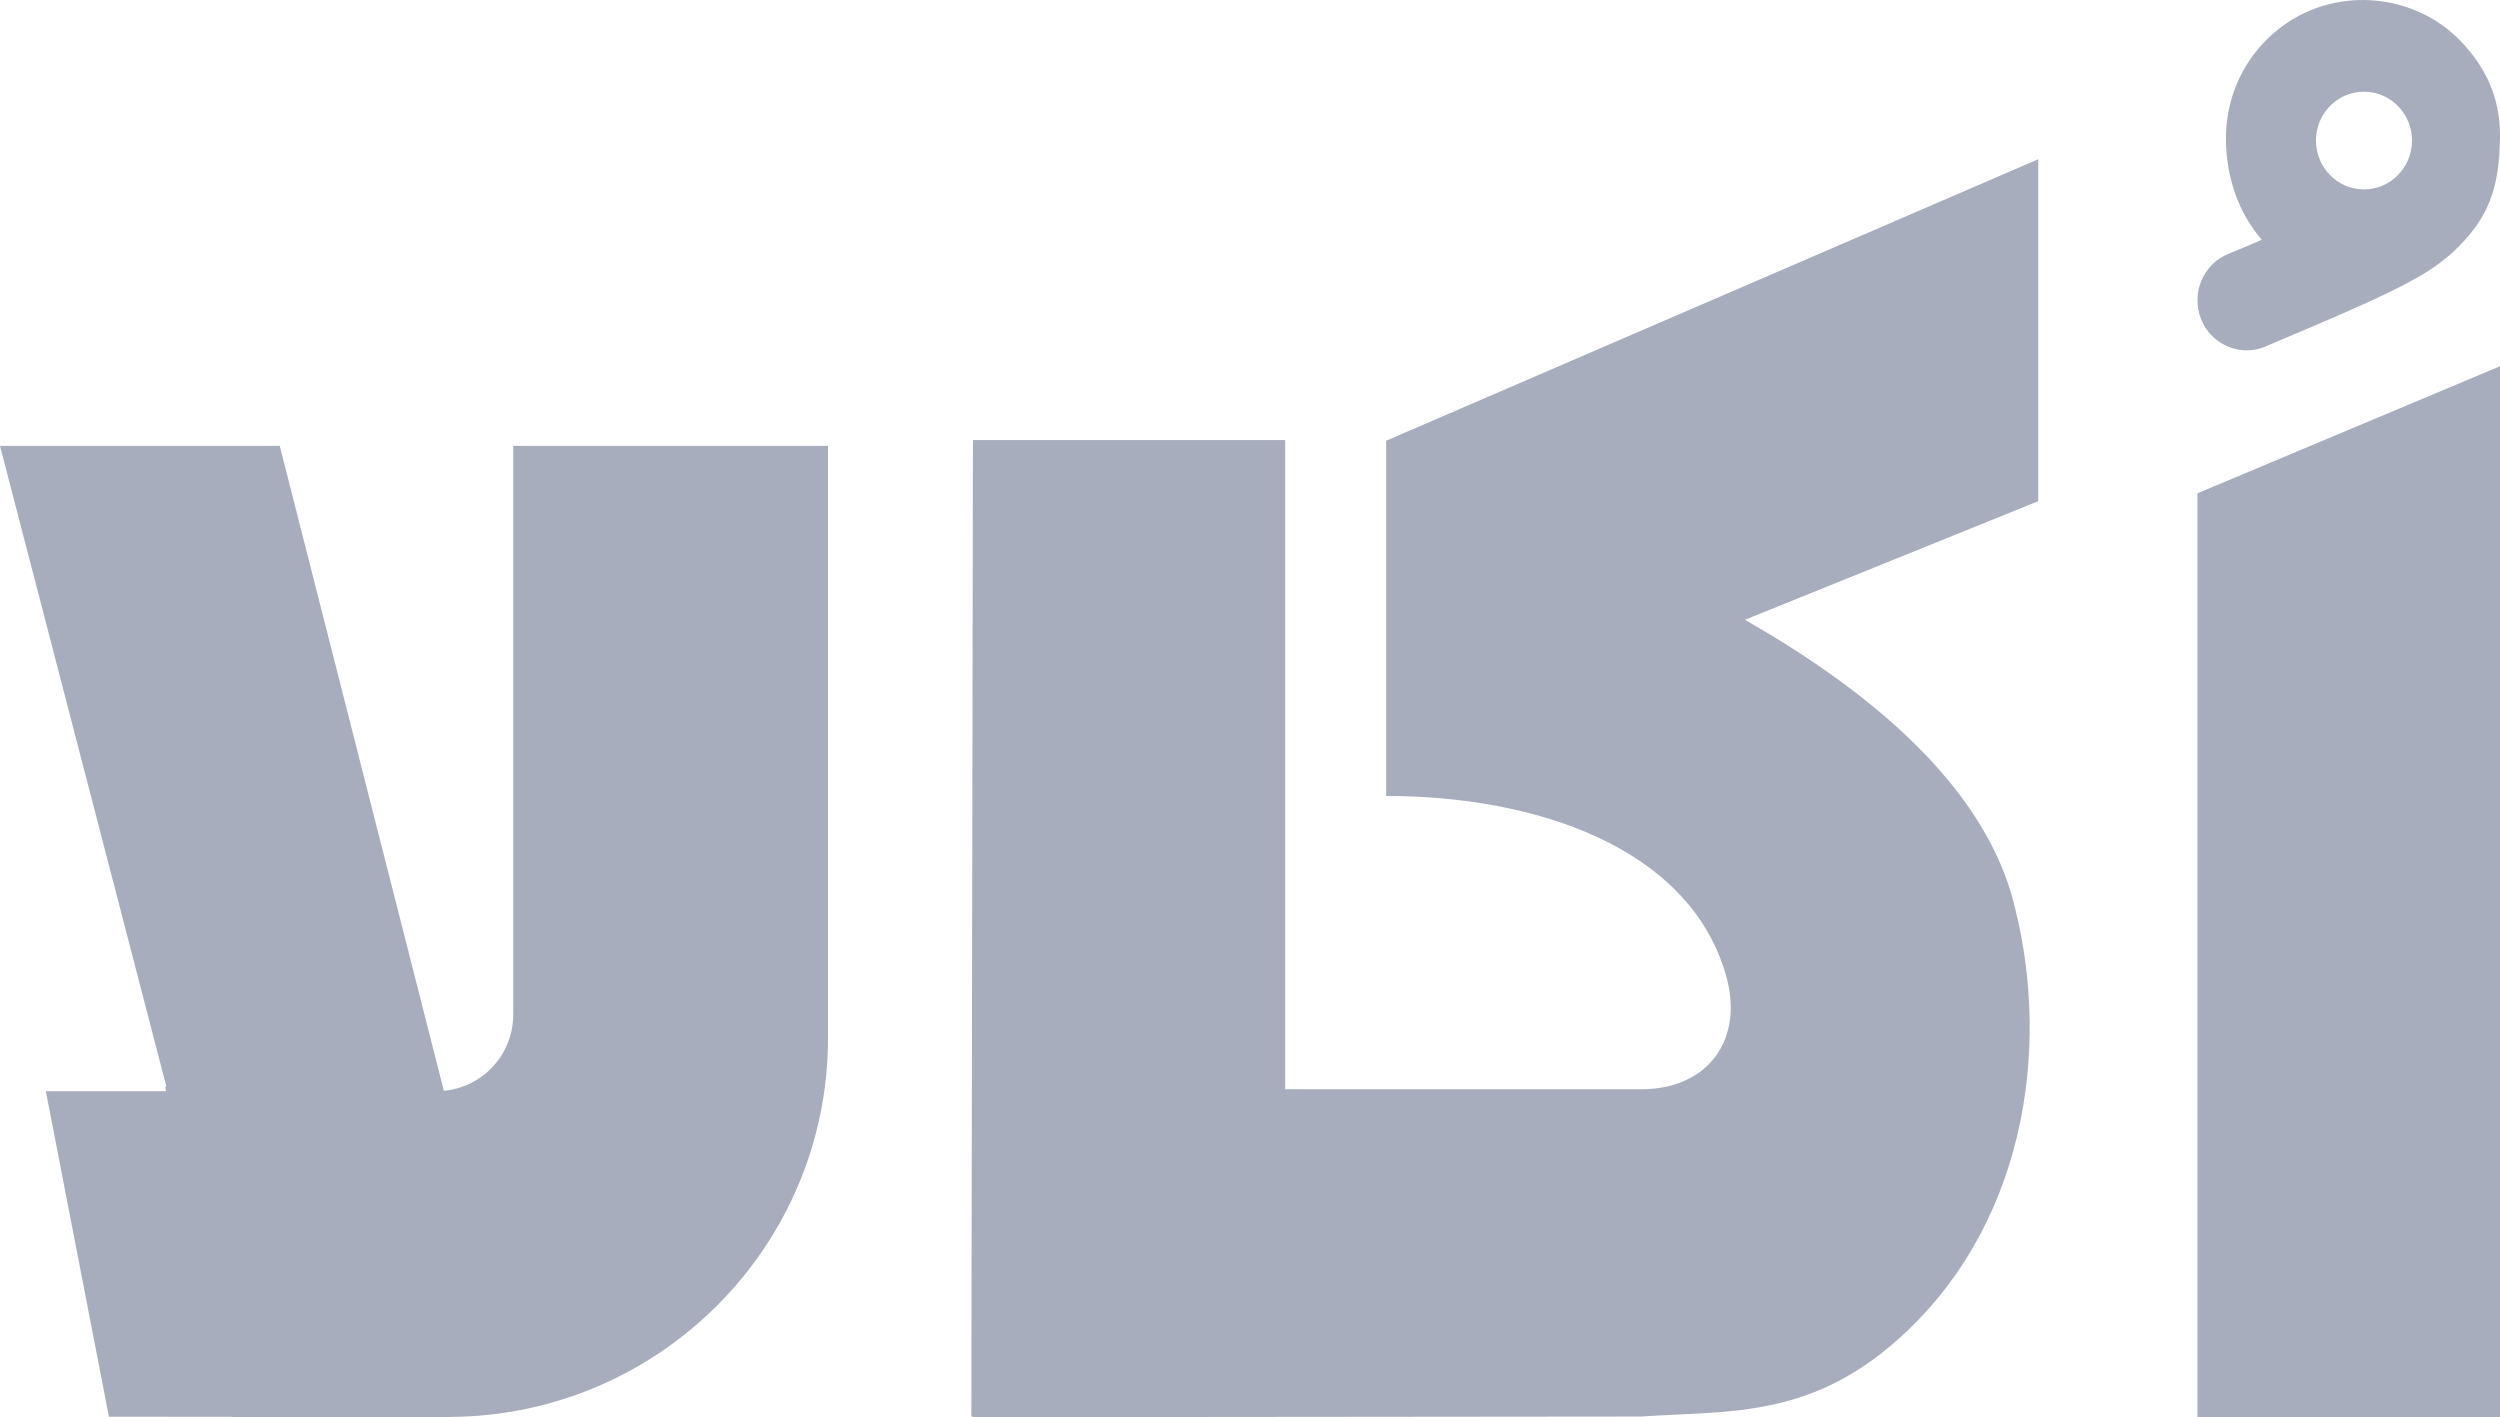
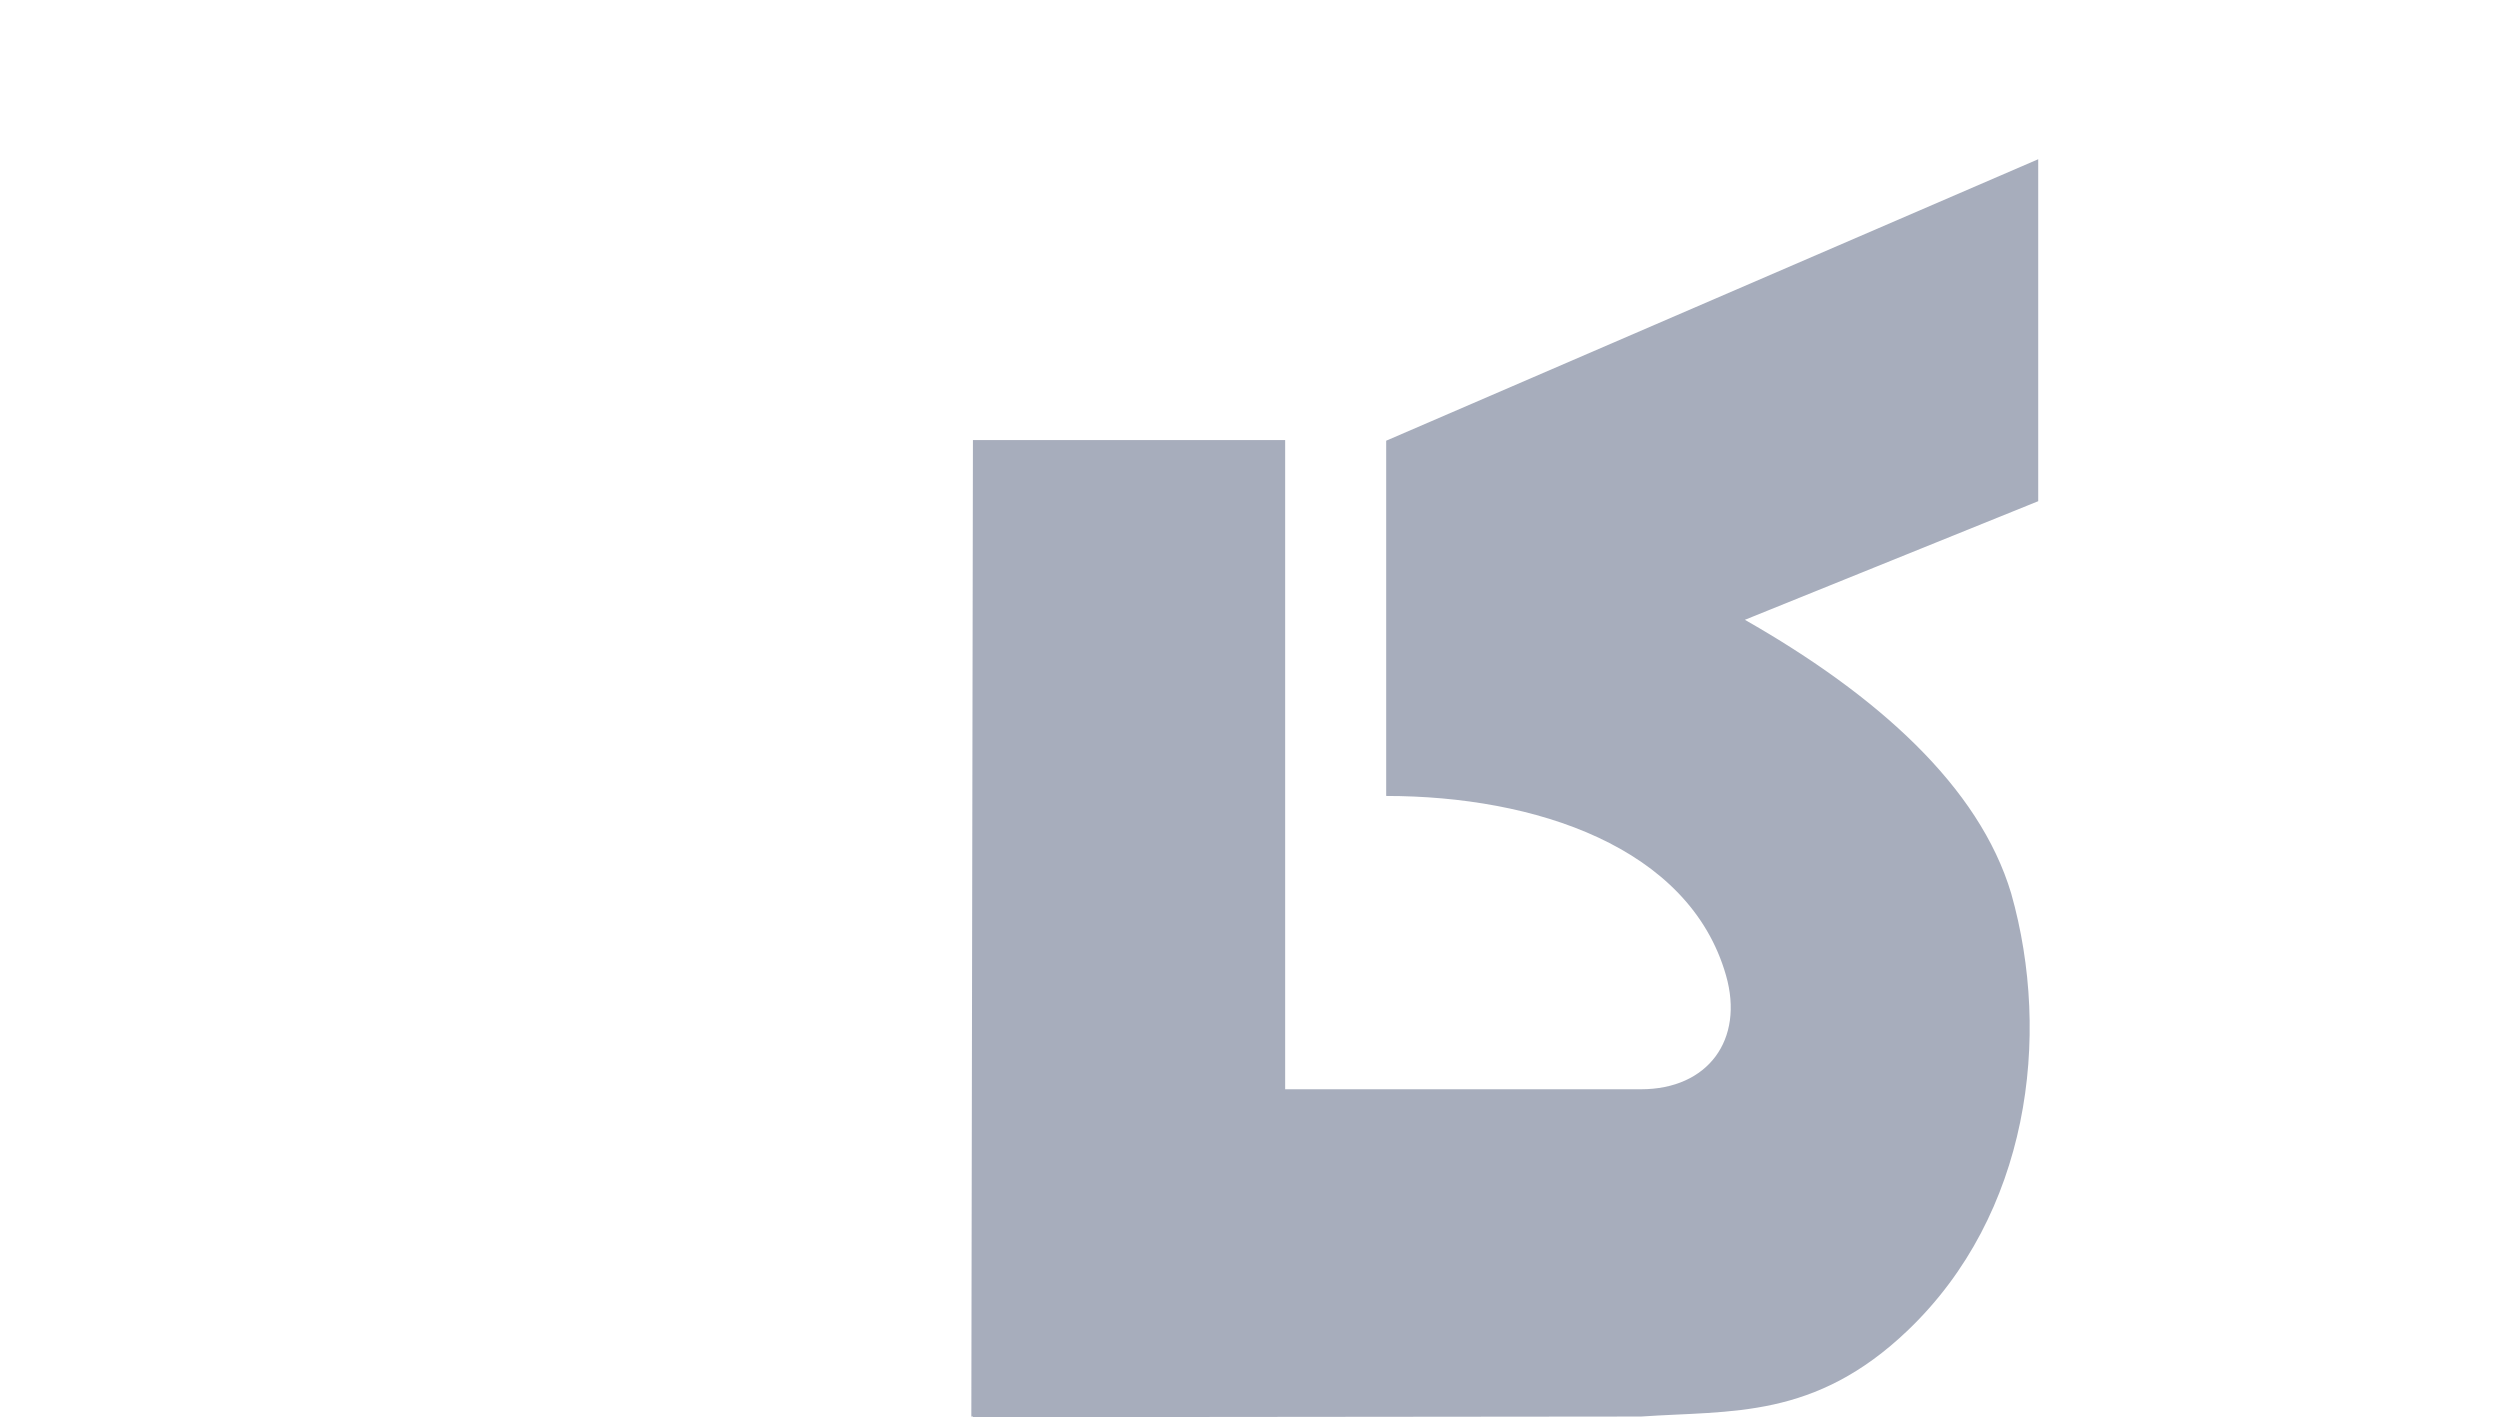
<svg xmlns="http://www.w3.org/2000/svg" width="157" height="89" viewBox="0 0 157 89" fill="none">
  <path fill-rule="evenodd" clip-rule="evenodd" d="M61.1 27.638H80.708V68.406H103.055C107.255 68.406 109.548 65.301 108.394 61.257C106.086 53.169 96.369 49.986 87.052 49.986C87.052 42.953 87.052 27.677 87.052 27.677L128 10V31.475L109.579 38.924C117.915 43.676 124.301 49.405 126.303 56.109C128.863 65.142 127.399 76.269 119.836 83.521C113.964 89.152 108.725 88.566 103.055 88.959L61.1 89V88.959H61L61.1 27.638Z" fill="#A7ADBC" />
-   <path fill-rule="evenodd" clip-rule="evenodd" d="M32.23 28V63.727C32.23 66.223 30.319 68.273 27.876 68.504L17.568 28.001H0L10.449 68.238H10.374L10.43 68.527H2.878L6.839 88.97L14.54 88.976L14.544 89L28.297 88.987L28.3 88.983C41.403 88.892 52 78.273 52 65.181V28H32.23Z" fill="#A7ADBC" />
-   <path fill-rule="evenodd" clip-rule="evenodd" d="M157 89H138V30.979L157 23V89Z" fill="#A7ADBC" />
-   <path d="M154.528 2.581C152.936 0.935 150.78 0.039 148.497 0.002C148.487 0.002 148.478 0 148.468 0C148.468 0 148.456 0 148.45 0H148.445H148.437C148.428 0 148.423 0 148.423 0C148.407 0 148.398 0.001 148.398 0.001C146.104 -0.003 143.959 0.88 142.339 2.496C140.716 4.116 139.811 6.284 139.791 8.604C139.77 11.092 140.577 13.366 142.04 15.058C141.241 15.399 140.854 15.576 139.95 15.94C138.365 16.579 137.59 18.404 138.218 20.016C138.695 21.24 139.843 21.989 141.062 22C141.449 22.003 141.846 21.94 142.225 21.778C146.488 19.96 151.324 18.009 153.241 16.496C153.377 16.389 153.775 16.089 154.008 15.87C156.224 13.788 156.97 11.984 157 8.525C157.018 6.205 156.123 4.229 154.528 2.581ZM148.432 11.895C146.766 11.879 145.428 10.493 145.442 8.799C145.456 7.104 146.818 5.744 148.484 5.758C150.15 5.774 151.489 7.16 151.474 8.854C151.46 10.548 150.097 11.91 148.432 11.895Z" fill="#A7ADBC" />
</svg>